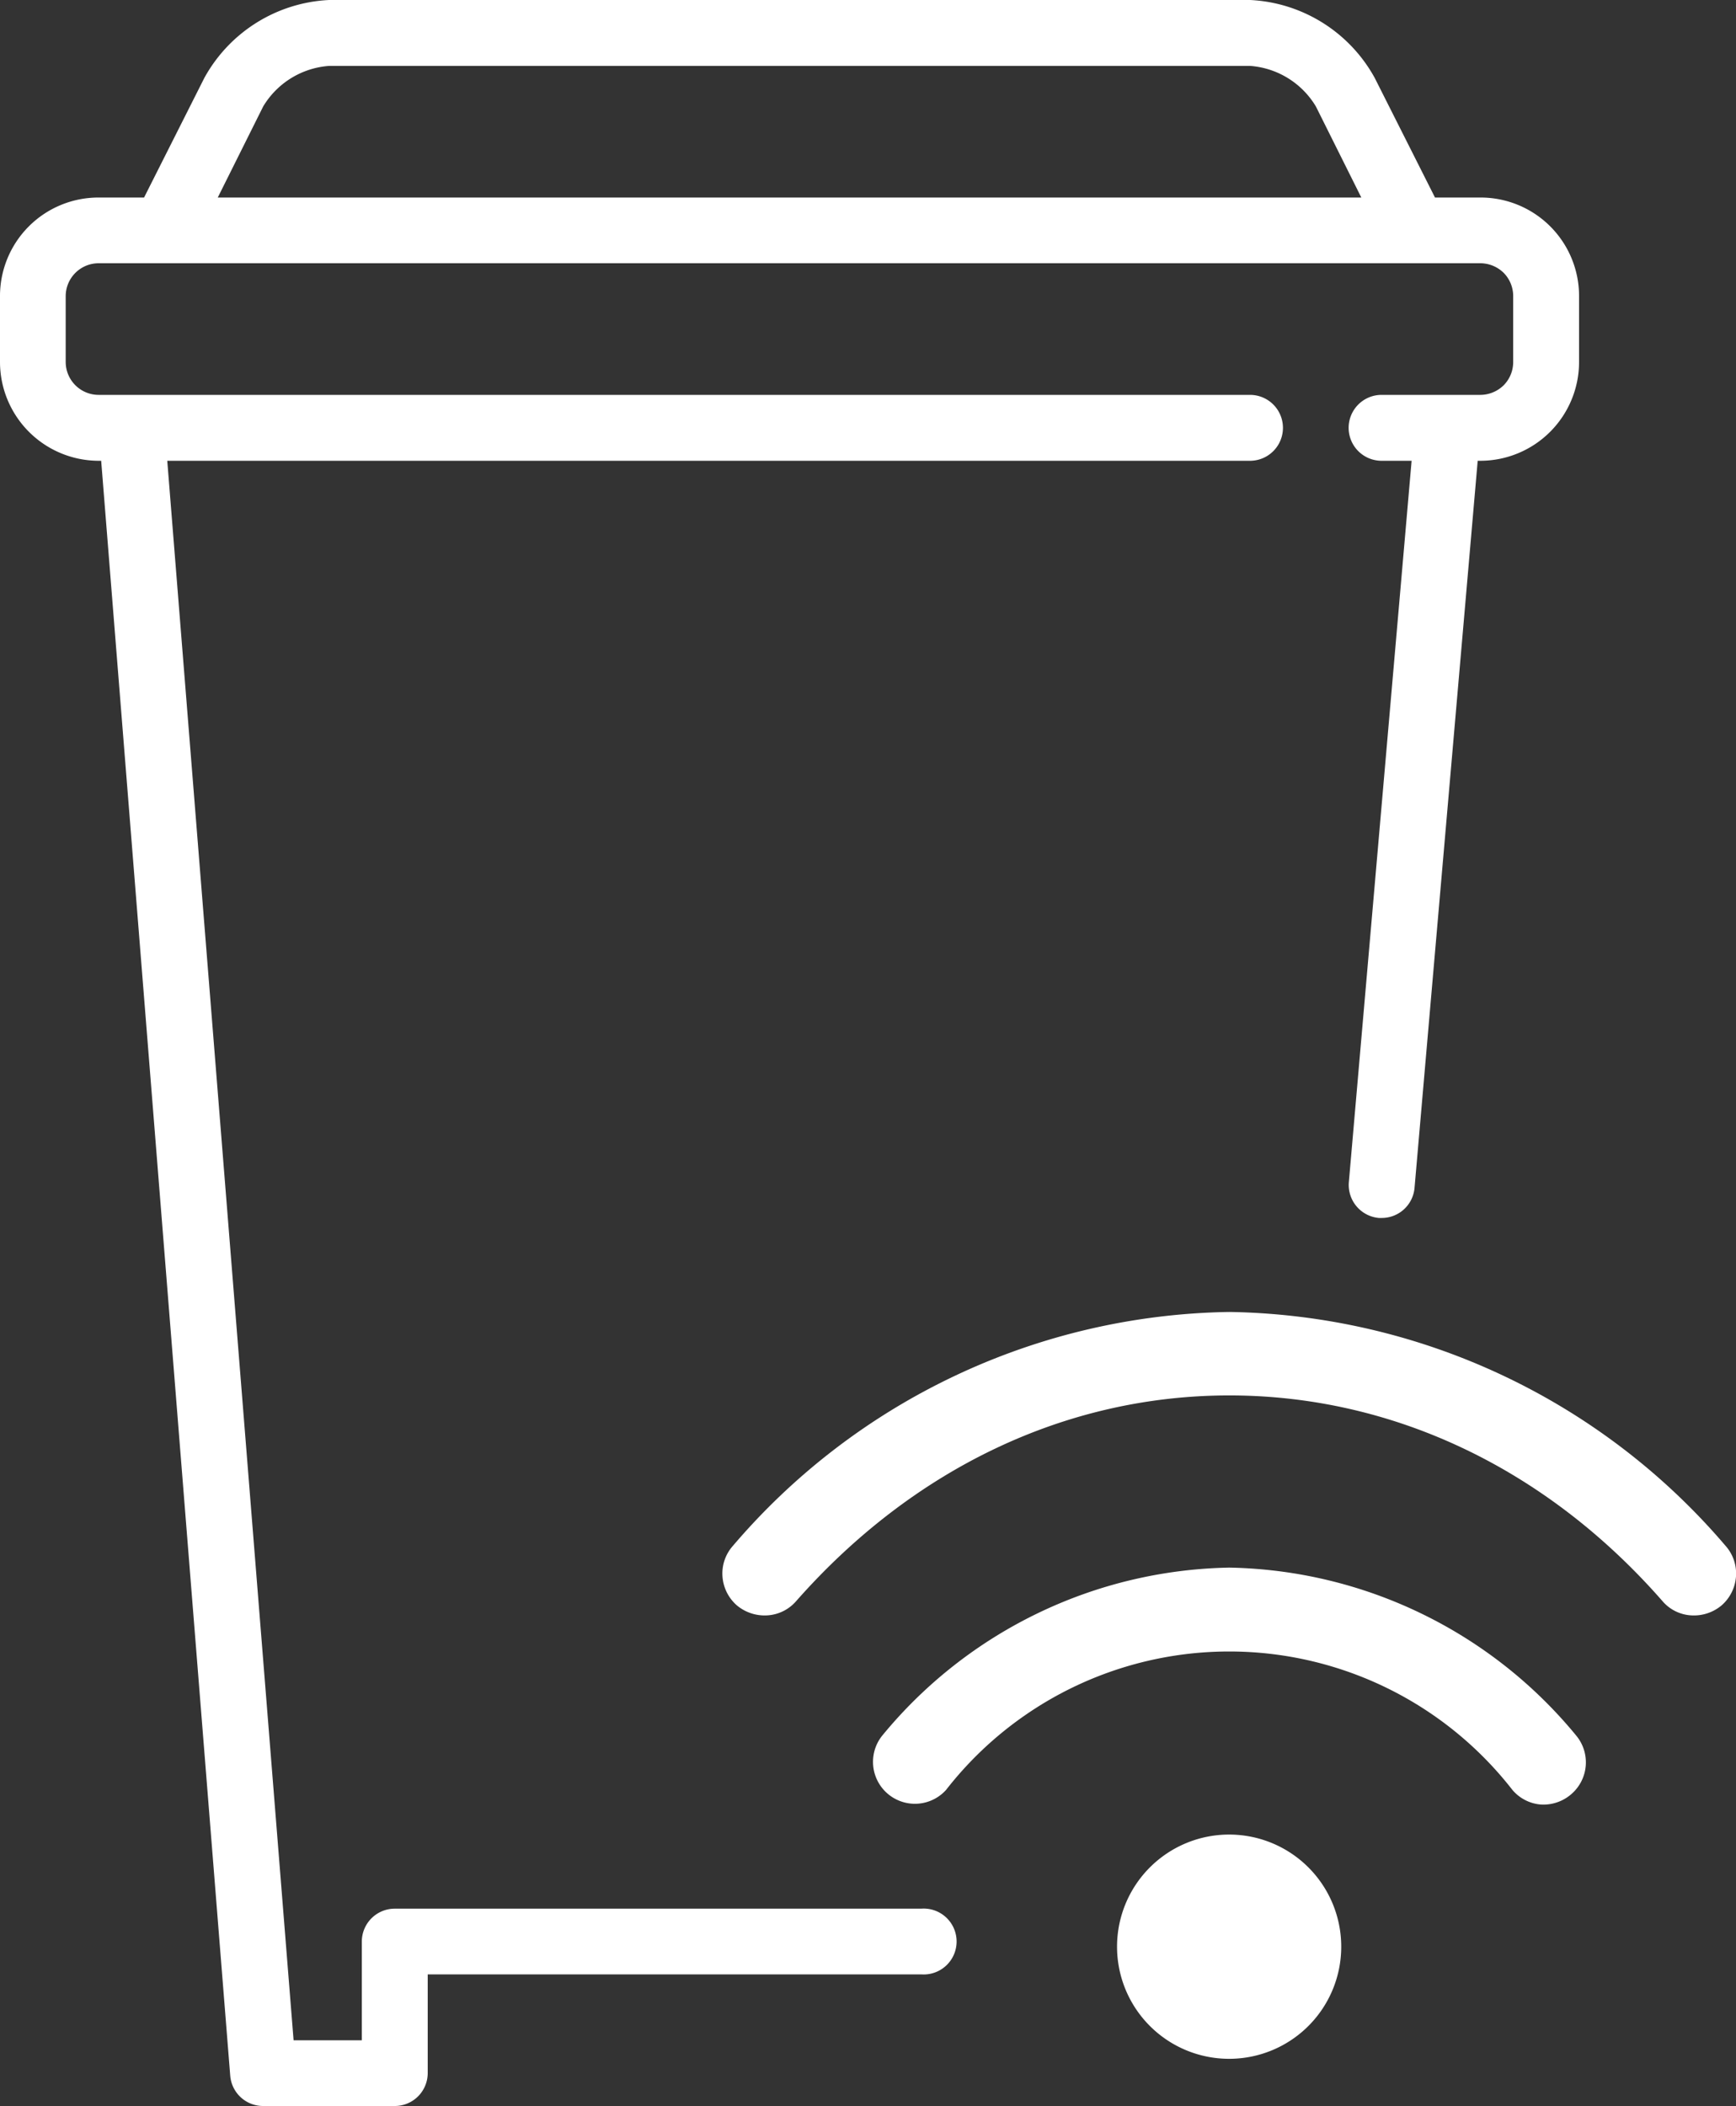
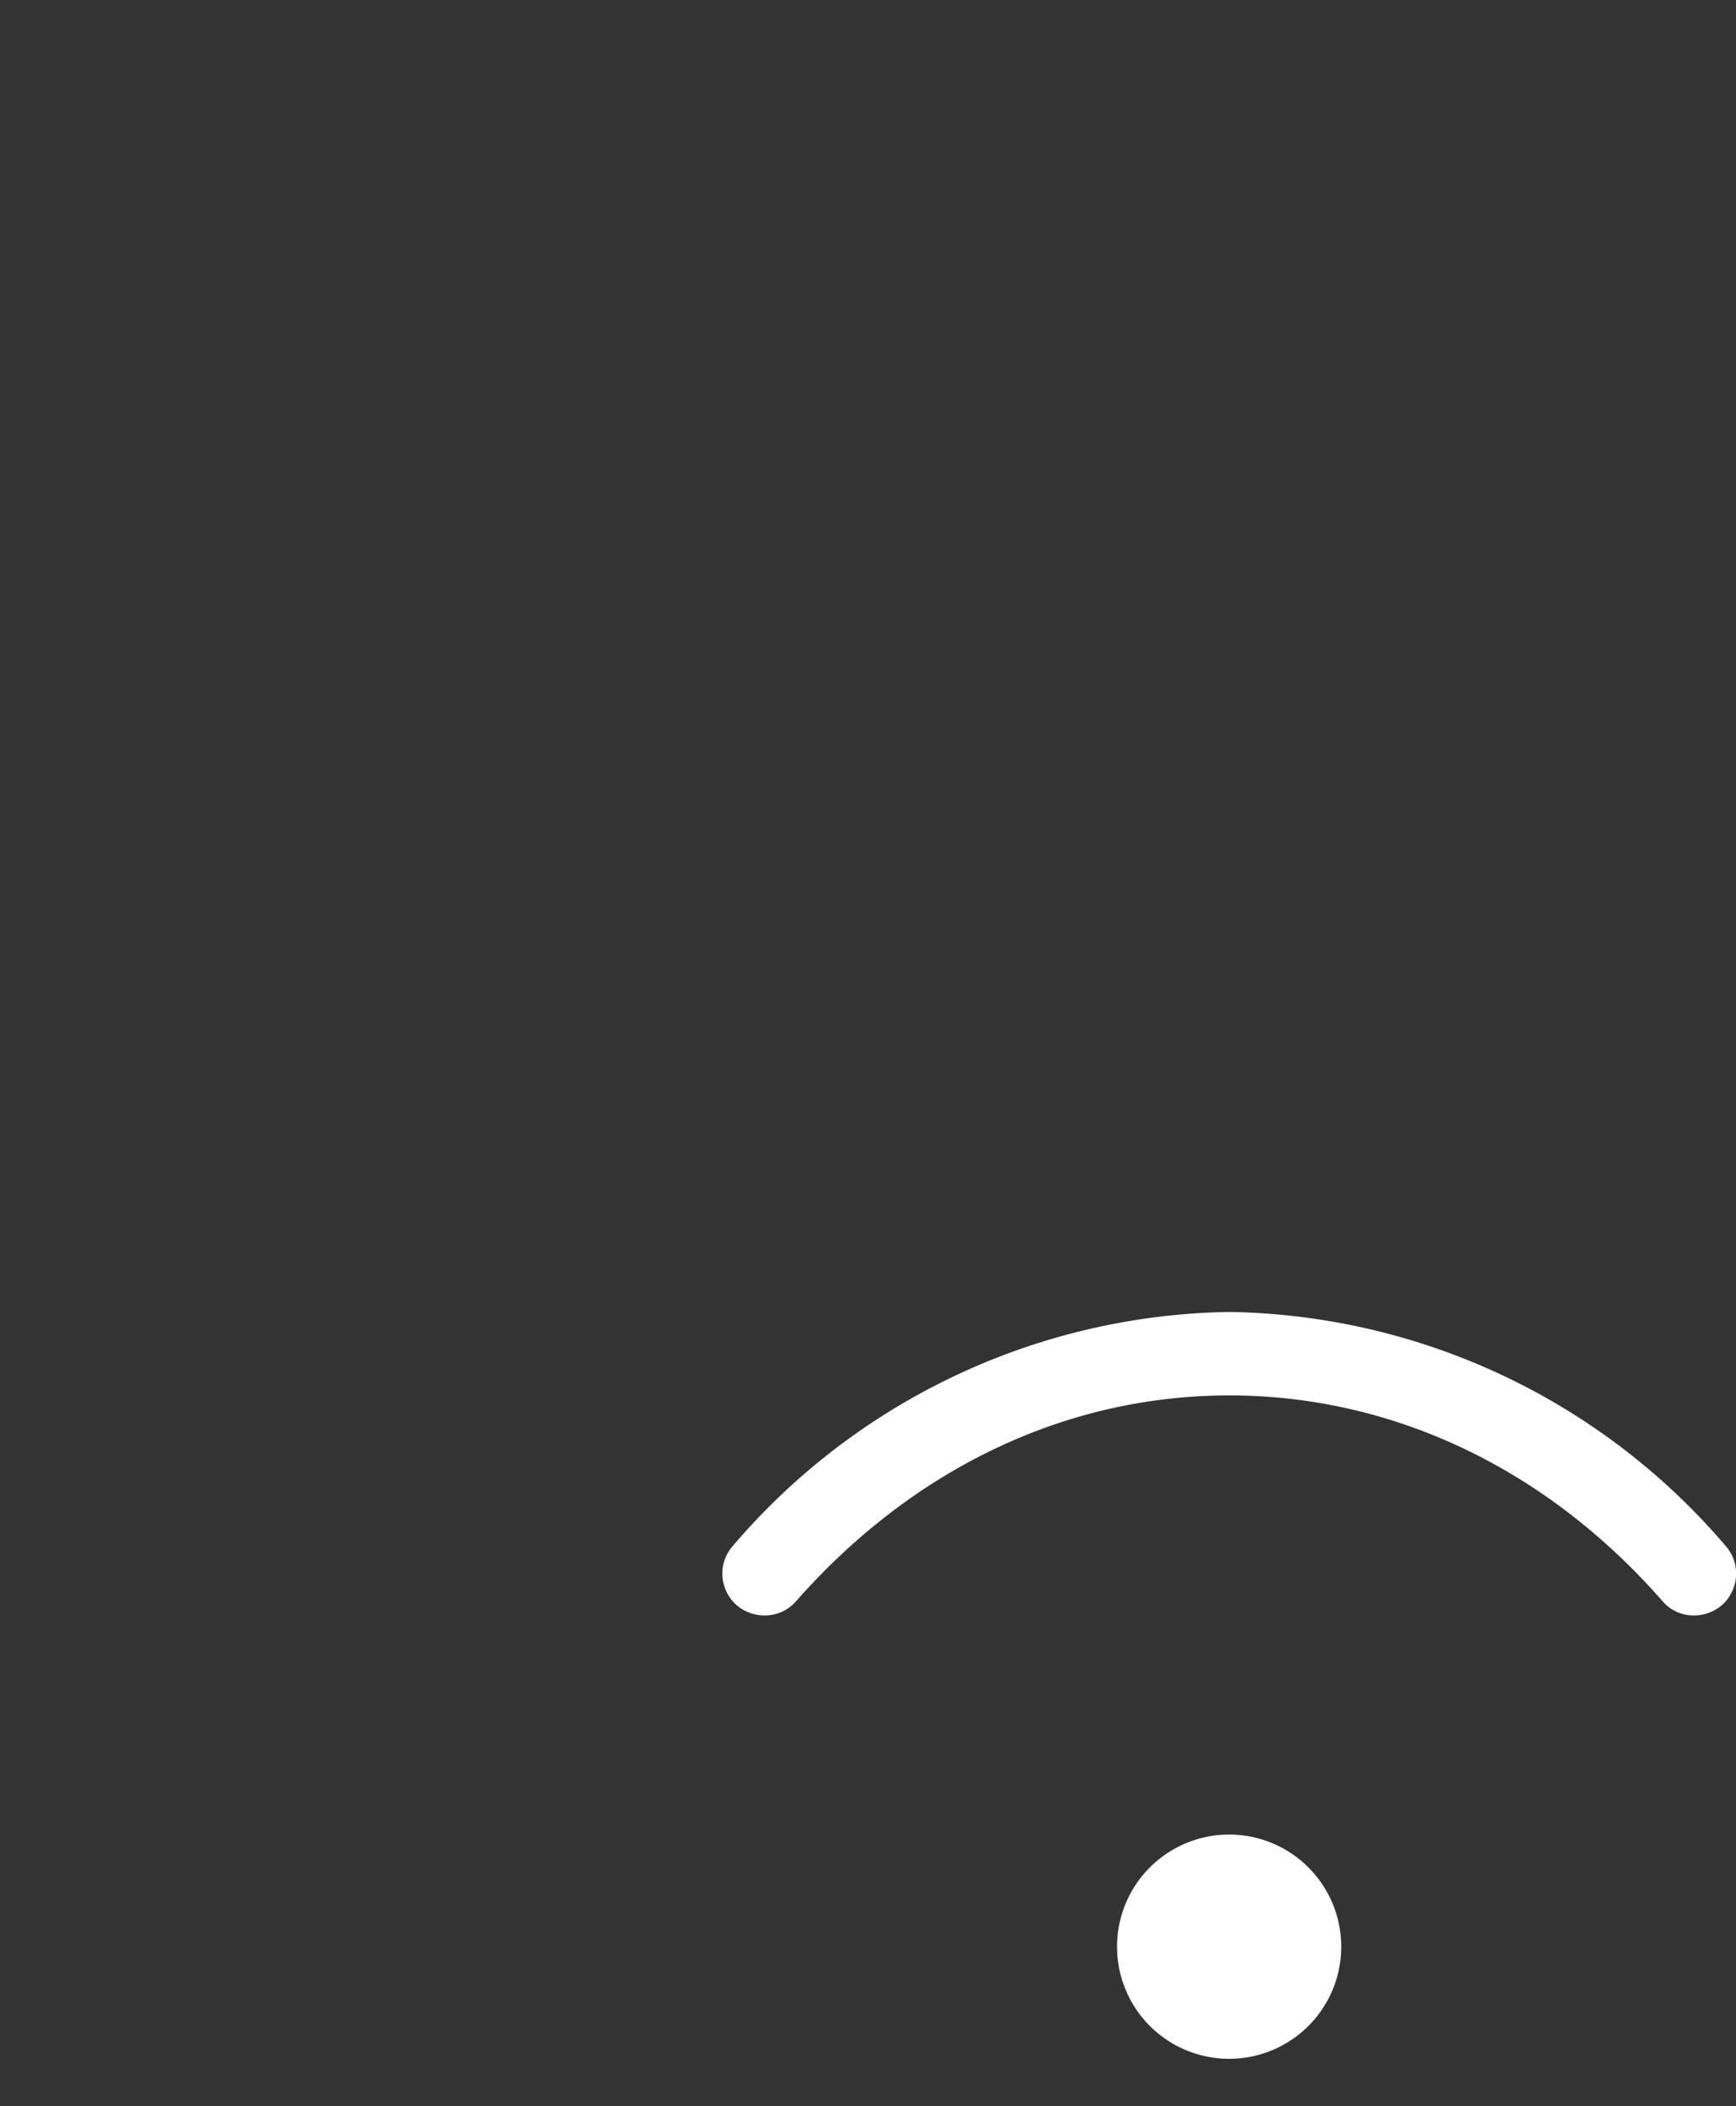
<svg xmlns="http://www.w3.org/2000/svg" id="Layer_1" data-name="Layer 1" viewBox="0 0 89.05 108">
  <rect x="0" y="0" width="89.05" height="108" fill="#333333" stroke="none" />
  <defs>
    <style>.cls-1{fill:#fff;}</style>
  </defs>
  <title>Smart Cities_icons_</title>
  <path class="cls-1" d="M63.06,67.28a34.14,34.14,0,0,0-25.47,12,2.13,2.13,0,0,0-.53,1.56,2.17,2.17,0,0,0,.73,1.48,2.22,2.22,0,0,0,1.56.52,2.12,2.12,0,0,0,1.48-.72c6-6.81,13.85-10.56,22.23-10.56s16.27,3.75,22.22,10.55a2.09,2.09,0,0,0,1.48.73,2.21,2.21,0,0,0,1.56-.52,2.17,2.17,0,0,0,.73-1.48,2.13,2.13,0,0,0-.53-1.56A34.14,34.14,0,0,0,63.06,67.28Z" />
-   <path class="cls-1" d="M63.06,80.39A23.58,23.58,0,0,0,45.26,89a2.15,2.15,0,0,0,3.27,2.79,18.41,18.41,0,0,1,29.05,0,2.13,2.13,0,0,0,1.46.75A2.18,2.18,0,0,0,80.61,92a2.15,2.15,0,0,0,.24-3A23.58,23.58,0,0,0,63.06,80.39Z" />
  <path class="cls-1" d="M63.06,94.08a5.75,5.75,0,1,0,5.74,5.75A5.75,5.75,0,0,0,63.06,94.08Z" />
-   <path class="cls-1" d="M75.94,10.13H73.61L70.52,4A7.72,7.72,0,0,0,64.13,0H16.88a7.72,7.72,0,0,0-6.4,4L7.39,10.13H5.06A5.05,5.05,0,0,0,0,15.19v3.37a5.07,5.07,0,0,0,5.06,5.07h.13l6.62,82.82A1.69,1.69,0,0,0,13.5,108h6.75a1.69,1.69,0,0,0,1.69-1.69v-5.06H47.25a1.69,1.69,0,1,0,0-3.37h-27a1.69,1.69,0,0,0-1.69,1.68v5.07h-3.5l-6.48-81H64.12a1.69,1.69,0,0,0,0-3.38H5.06a1.69,1.69,0,0,1-1.69-1.69V15.19A1.69,1.69,0,0,1,5.06,13.5H75.94a1.72,1.72,0,0,1,1.19.49,1.69,1.69,0,0,1,.49,1.2v3.37a1.69,1.69,0,0,1-.49,1.2,1.72,1.72,0,0,1-1.19.49H70.87a1.69,1.69,0,0,0,0,3.38h1.54l-3.22,37a1.7,1.7,0,0,0,1.54,1.83h.14a1.69,1.69,0,0,0,1.69-1.54L75.8,23.63h.14A5.07,5.07,0,0,0,81,18.56V15.19a5.05,5.05,0,0,0-5.06-5.06ZM13.5,5.46a4.3,4.3,0,0,1,3.38-2.08H64.13A4.3,4.3,0,0,1,67.5,5.46l2.33,4.67H11.17Z" />
</svg>